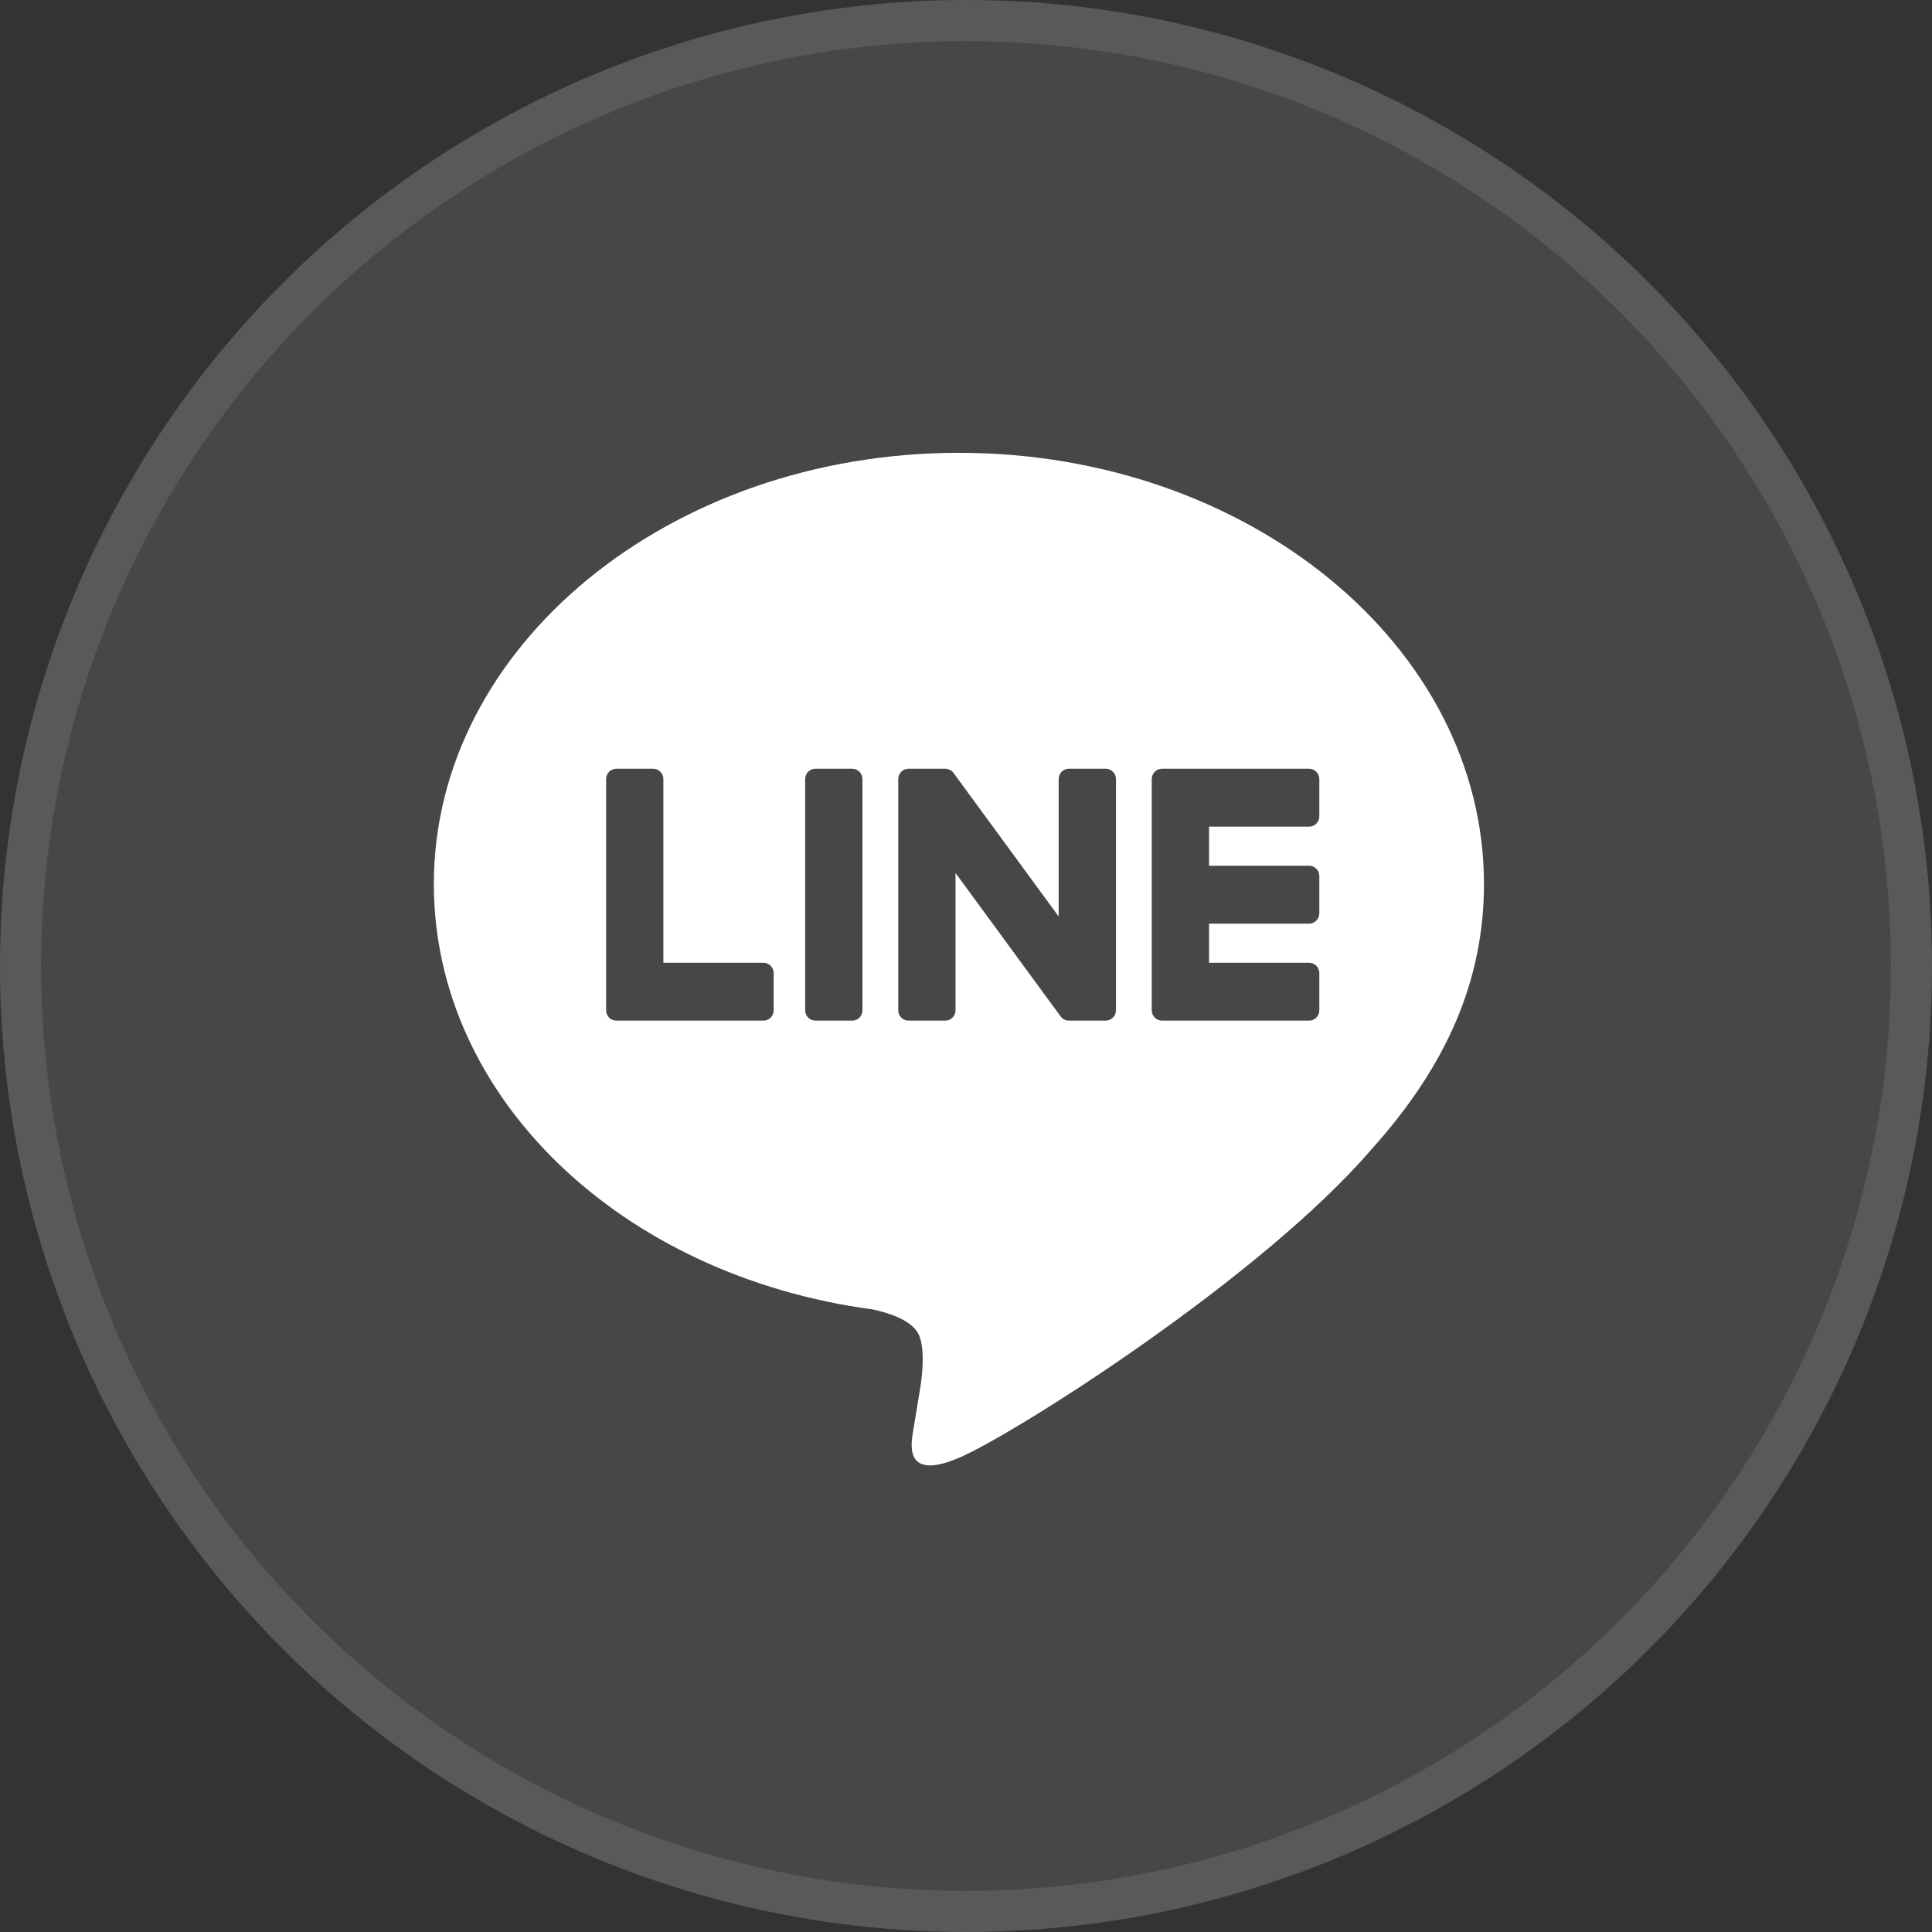
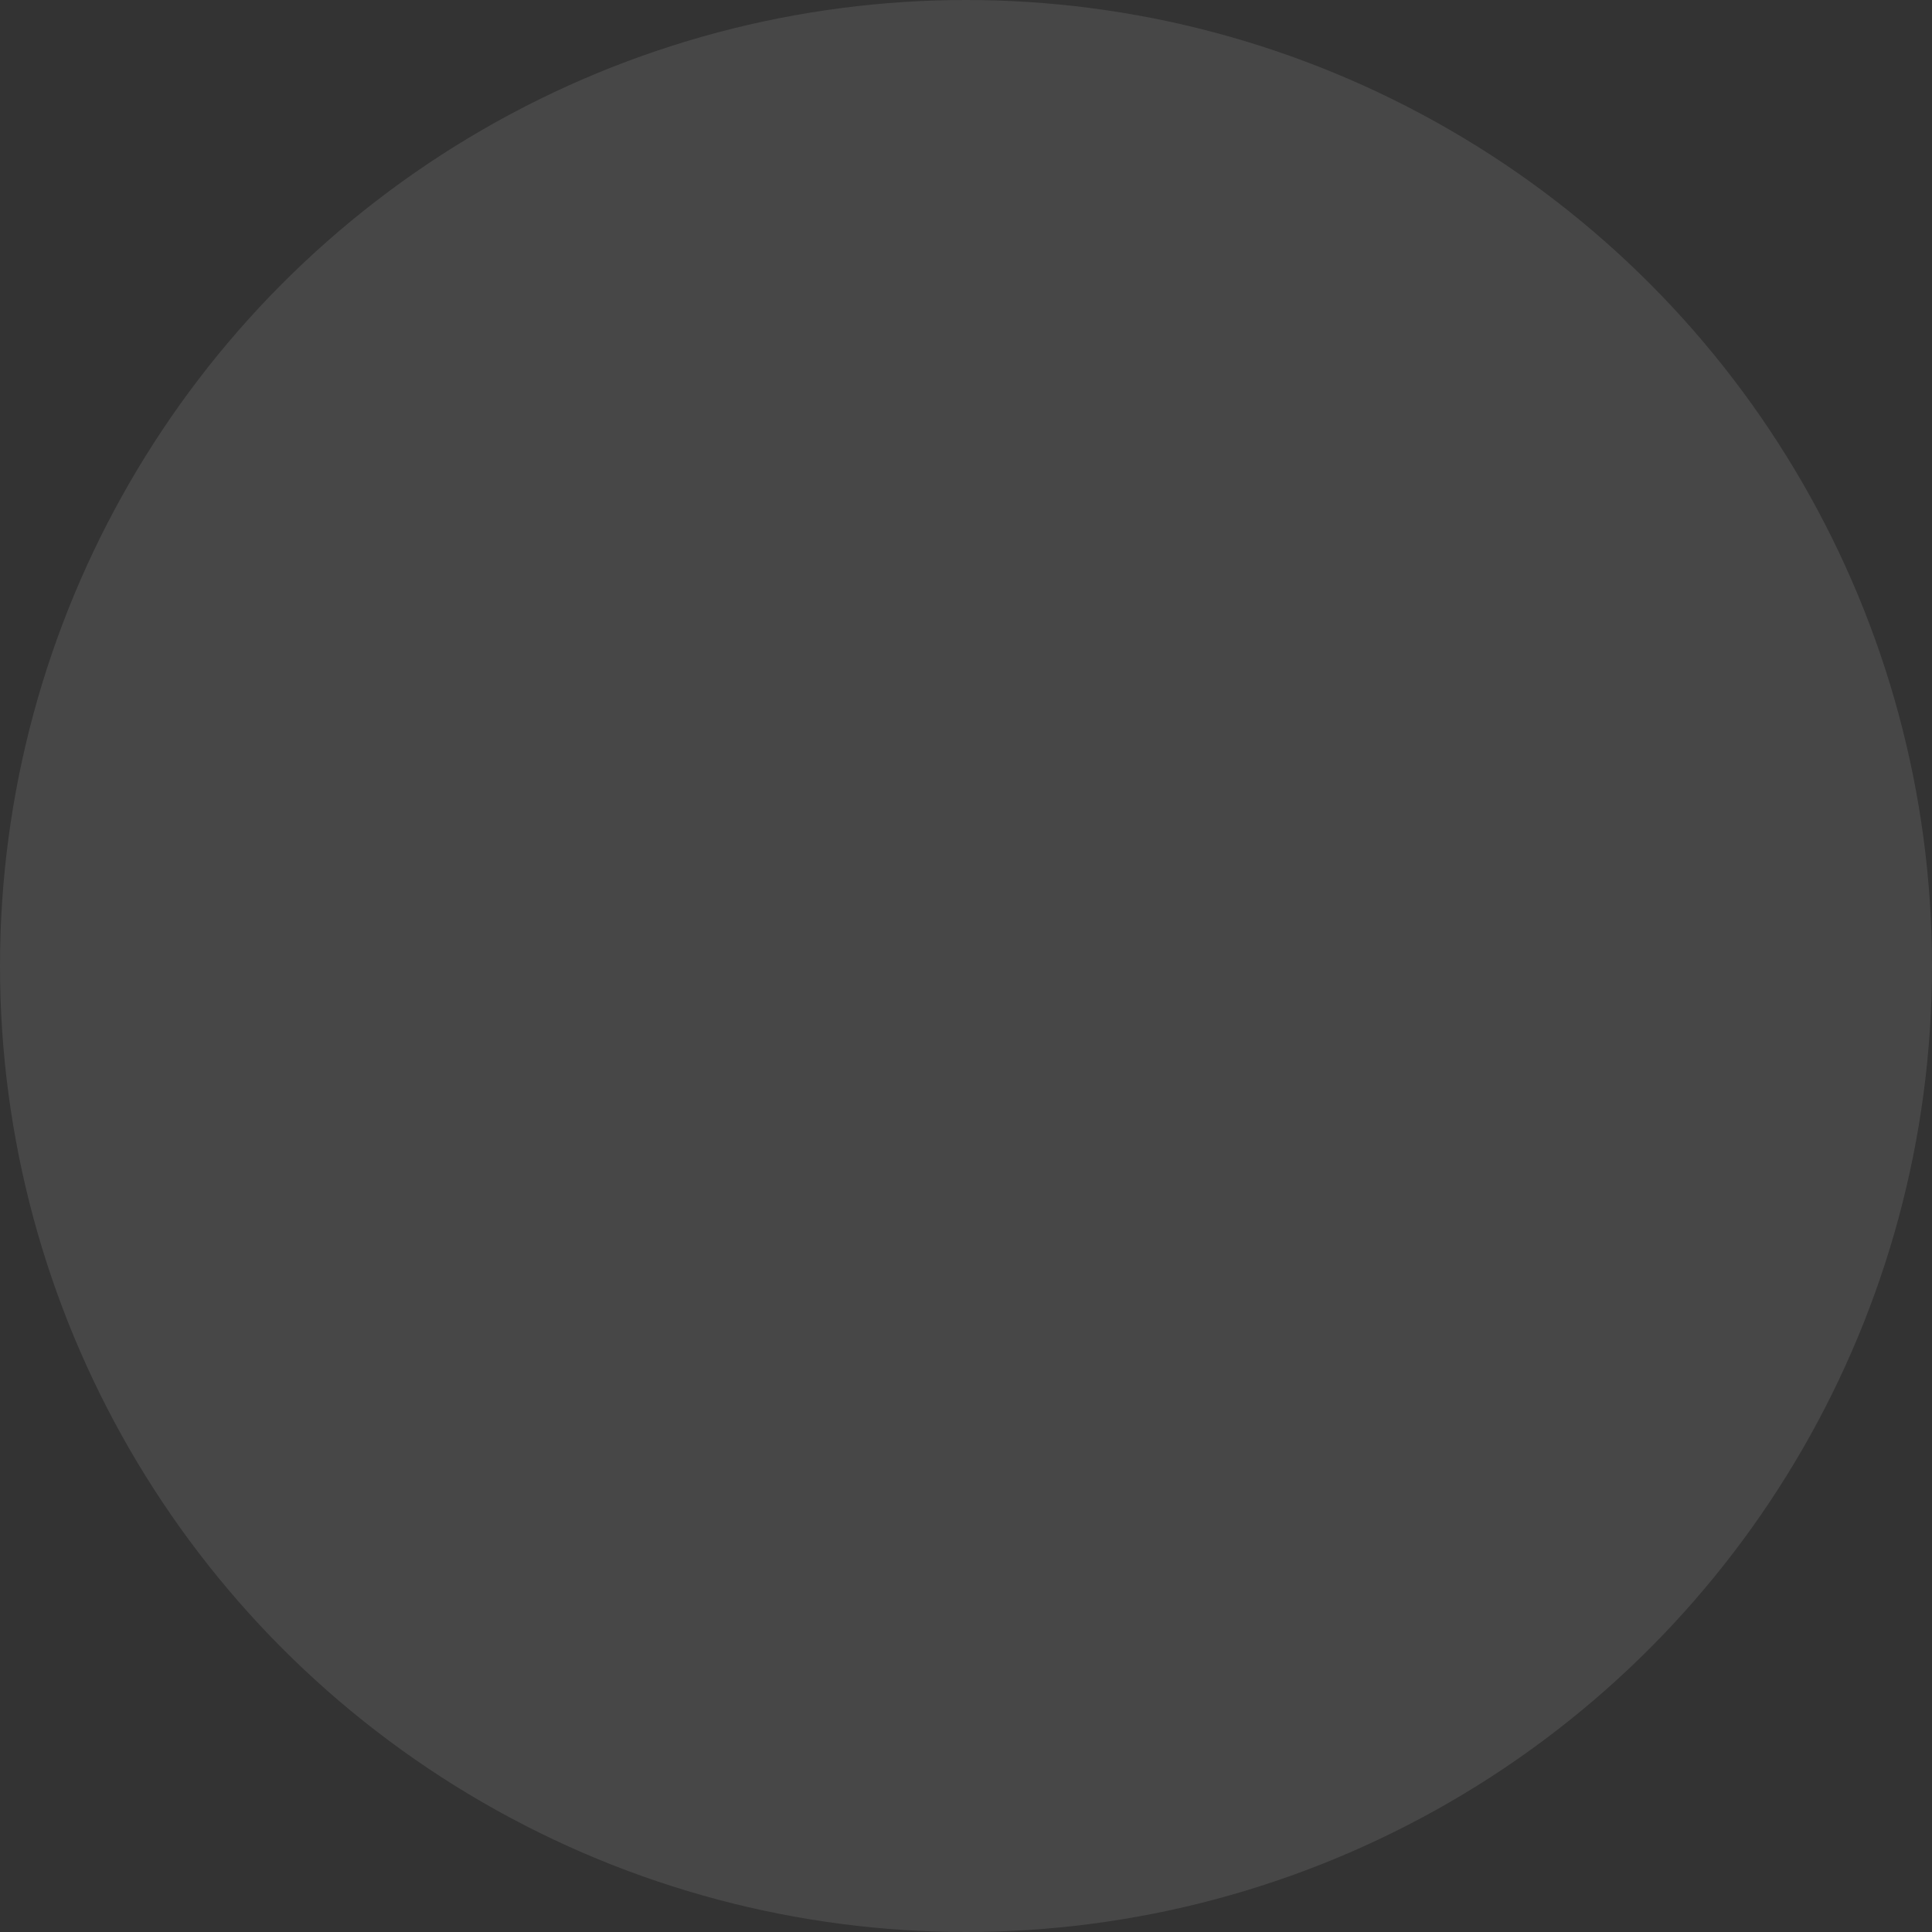
<svg xmlns="http://www.w3.org/2000/svg" width="50" height="50" viewBox="0 0 50 50" fill="none">
  <rect x="0" y="0" width="50" height="50" fill="#333333" stroke="none" />
  <circle cx="25" cy="25" r="25" fill="#FDFDFD" fill-opacity="0.1" />
-   <circle cx="25" cy="25" r="24.468" stroke="white" stroke-opacity="0.1" stroke-width="1.064" />
-   <path fill-rule="evenodd" clip-rule="evenodd" d="M38.405 22.878C38.405 16.725 32.309 11.719 24.816 11.719C17.325 11.719 11.228 16.725 11.228 22.878C11.228 28.395 16.062 33.015 22.592 33.889C23.035 33.985 23.637 34.184 23.79 34.567C23.927 34.914 23.879 35.459 23.833 35.81C23.833 35.81 23.674 36.781 23.64 36.987L23.634 37.018C23.57 37.39 23.407 38.33 24.816 37.729C26.267 37.11 32.642 33.065 35.493 29.745C37.462 27.559 38.405 25.341 38.405 22.878ZM22.056 19.895H21.103C20.956 19.895 20.838 20.015 20.838 20.162V26.147C20.838 26.295 20.956 26.414 21.103 26.414H22.056C22.202 26.414 22.32 26.295 22.32 26.147V20.162C22.32 20.015 22.202 19.895 22.056 19.895ZM27.663 19.895H28.616C28.762 19.895 28.881 20.015 28.881 20.162V26.147C28.881 26.295 28.762 26.414 28.616 26.414H27.663C27.578 26.414 27.495 26.371 27.446 26.301L24.729 22.593V26.147C24.729 26.295 24.611 26.414 24.465 26.414H23.512C23.366 26.414 23.247 26.295 23.247 26.147V20.162C23.247 20.015 23.366 19.895 23.512 19.895H24.465C24.553 19.9 24.635 19.938 24.685 20.014L27.398 23.718V20.162C27.398 20.015 27.517 19.895 27.663 19.895ZM19.758 24.916H17.168V20.162C17.168 20.015 17.05 19.895 16.904 19.895H15.951C15.804 19.895 15.686 20.015 15.686 20.162V26.147C15.686 26.292 15.804 26.414 15.95 26.414H19.758C19.904 26.414 20.022 26.294 20.022 26.147V25.183C20.022 25.035 19.904 24.916 19.758 24.916ZM34.144 21.126C34.144 21.274 34.026 21.394 33.88 21.394H31.29V22.405H33.88C34.026 22.405 34.144 22.525 34.144 22.673V23.636C34.144 23.784 34.026 23.904 33.88 23.904H31.29V24.916H33.88C34.026 24.916 34.144 25.036 34.144 25.183V26.147C34.144 26.294 34.026 26.414 33.88 26.414H30.072C29.925 26.414 29.807 26.292 29.807 26.147V20.162C29.807 20.017 29.926 19.895 30.072 19.895H33.88C34.026 19.895 34.144 20.015 34.144 20.163V21.126Z" fill="white" />
</svg>